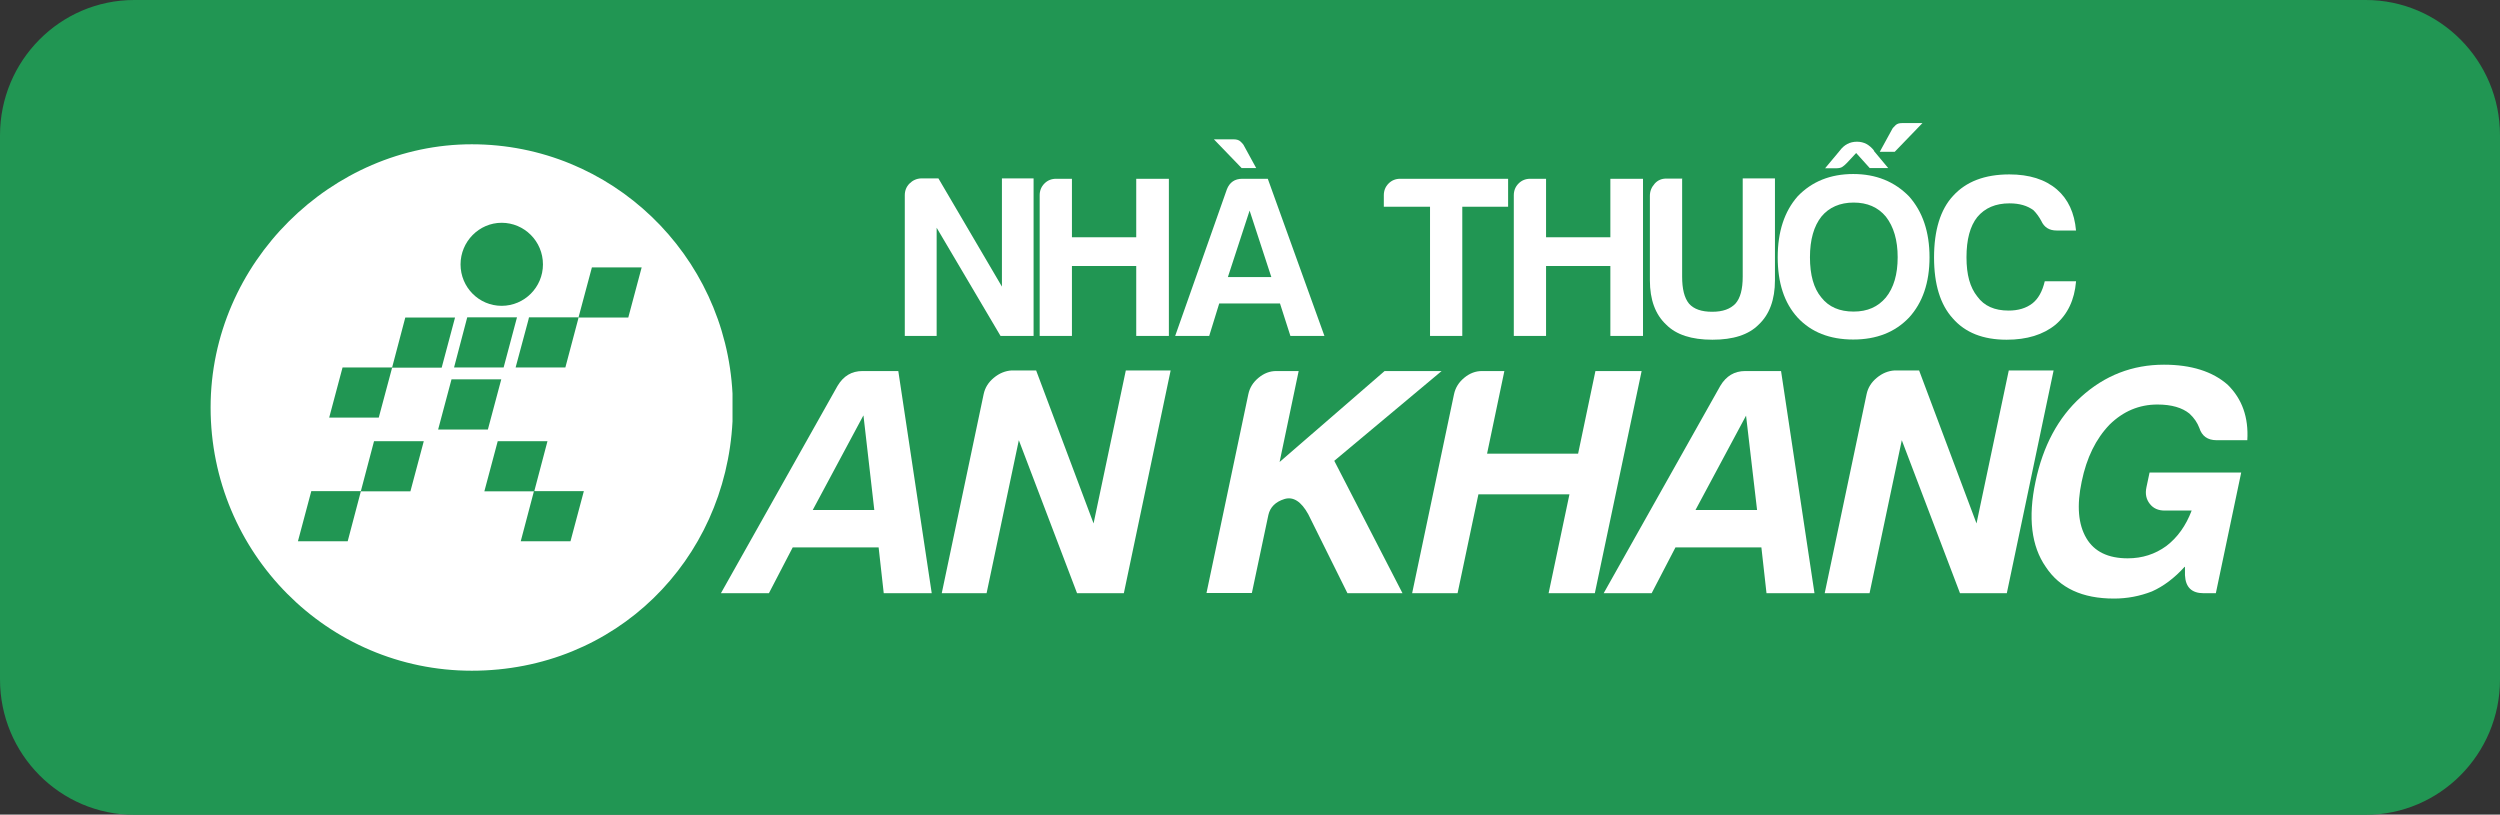
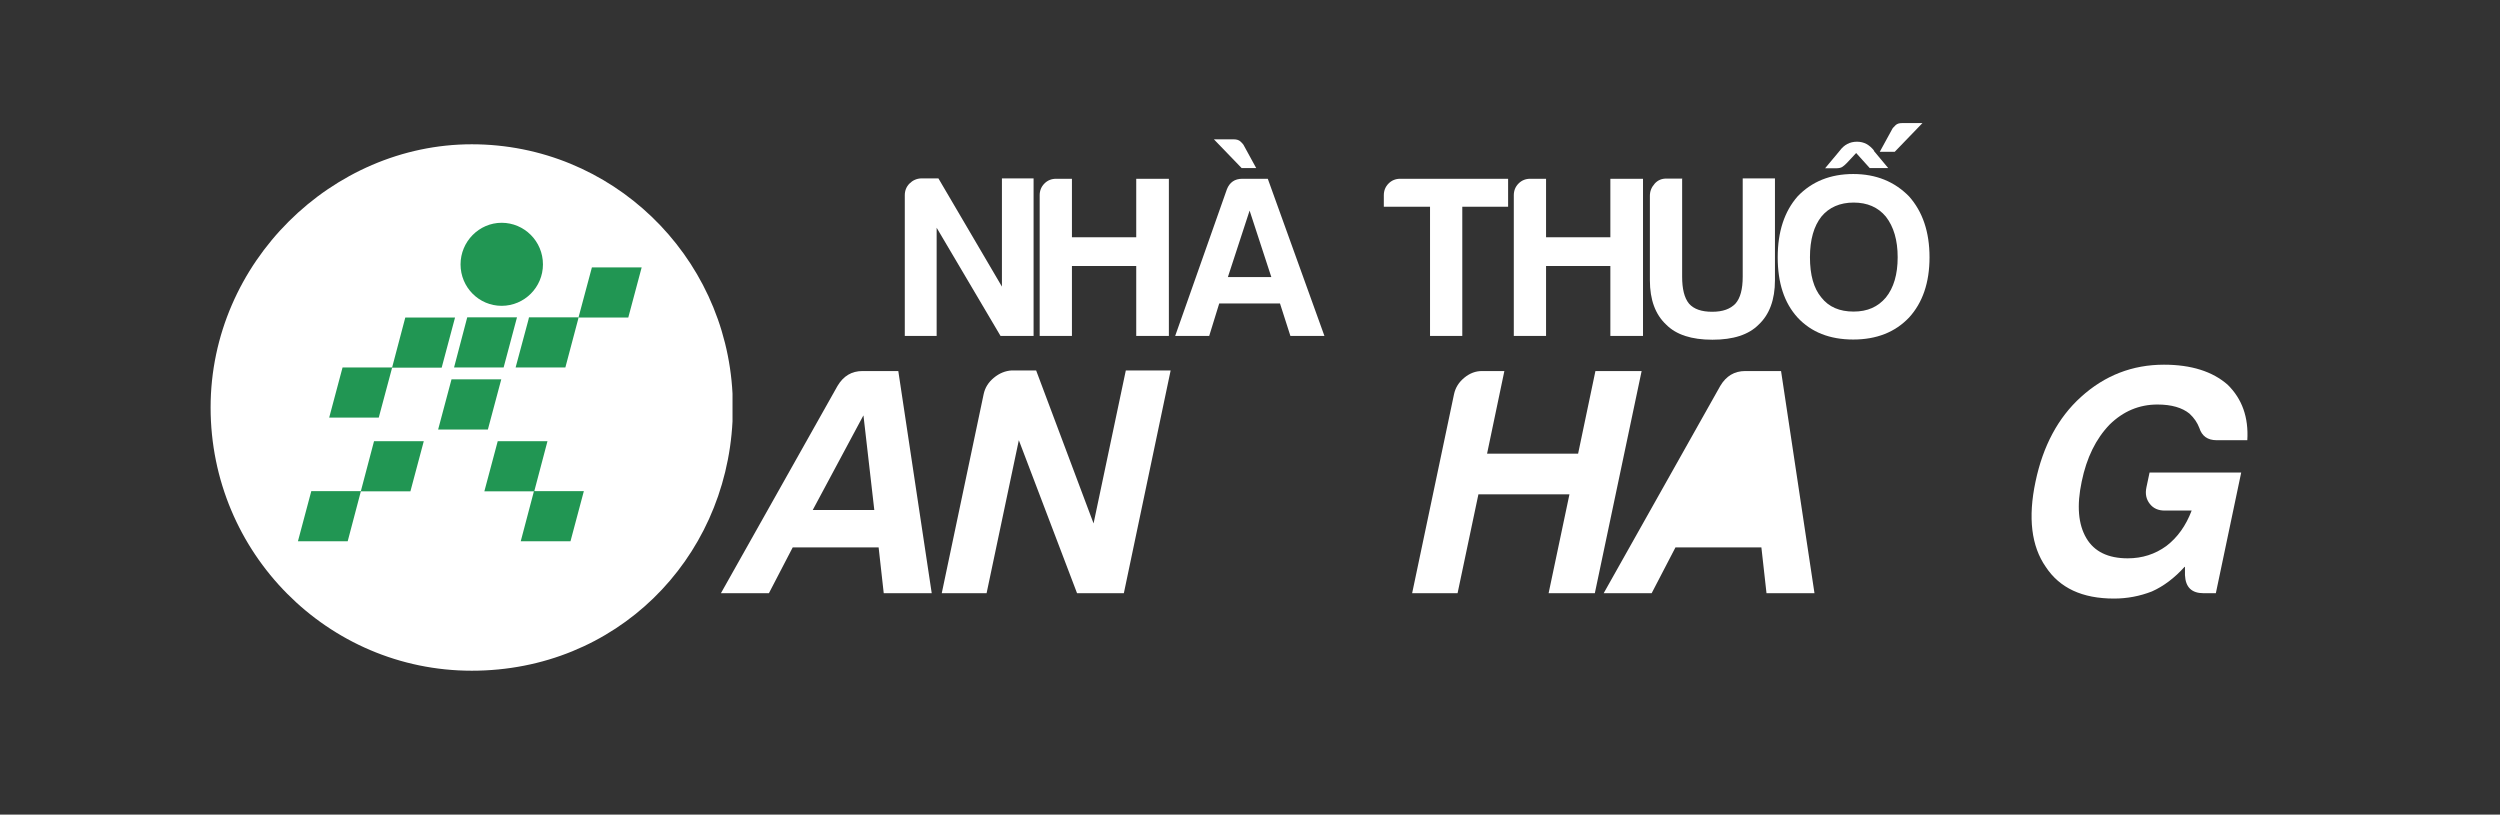
<svg xmlns="http://www.w3.org/2000/svg" width="178" height="58" viewBox="0 0 178 58" fill="none">
  <rect x="0" y="0" width="178" height="58" fill="#333333" stroke="none" />
  <g clip-path="url(#clip0_89_8897)">
-     <path d="M9.563 0H168.437C173.716 0 178 4.318 178 9.638V48.376C178 53.696 173.716 58.014 168.437 58.014H9.563C4.284 58.014 0 53.696 0 48.376V9.638C0 4.318 4.284 0 9.563 0Z" fill="#219653" />
    <path d="M64.421 23.92V13.9C64.421 13.576 64.532 13.293 64.757 13.068C64.981 12.842 65.261 12.715 65.583 12.701H66.815L71.337 20.406V12.701H73.591V23.92H71.239L66.689 16.215V23.92H64.434H64.421Z" fill="white" />
    <path d="M74.025 23.92V13.9C74.025 13.576 74.138 13.293 74.362 13.068C74.586 12.842 74.866 12.729 75.188 12.729H76.322V16.892H80.9V12.729H83.224V23.92H80.9V18.938H76.322V23.92H74.025Z" fill="white" />
    <path d="M86.445 9.921H87.859C88.055 9.921 88.209 9.977 88.307 10.062C88.419 10.161 88.489 10.245 88.531 10.302L89.441 11.967H88.405L86.431 9.921H86.445ZM88.979 14.973L87.425 19.729H90.519L88.965 14.973H88.979ZM88.461 12.729H90.267L94.3 23.92H91.877L91.135 21.606H86.809L86.095 23.92H83.672L87.355 13.477C87.551 12.983 87.915 12.729 88.447 12.729H88.461Z" fill="white" />
    <path d="M101.818 23.92V14.719H98.528V13.9C98.528 13.576 98.64 13.293 98.864 13.068C99.088 12.842 99.368 12.729 99.69 12.729H107.377V14.719H104.115V23.92H101.818Z" fill="white" />
    <path d="M107.783 23.92V13.9C107.783 13.576 107.895 13.293 108.119 13.068C108.343 12.842 108.623 12.729 108.945 12.729H110.079V16.892H114.658V12.729H116.982V23.92H114.658V18.938H110.079V23.92H107.783Z" fill="white" />
    <path d="M119.768 12.701V19.7C119.768 20.561 119.922 21.21 120.258 21.619C120.608 22.015 121.154 22.198 121.91 22.198C122.666 22.198 123.199 22 123.563 21.619C123.913 21.224 124.081 20.589 124.081 19.7V12.701H126.377V19.954C126.377 21.337 125.985 22.396 125.215 23.115C124.501 23.835 123.409 24.188 121.924 24.188C120.44 24.188 119.348 23.835 118.634 23.115C117.864 22.396 117.472 21.351 117.472 19.954V13.943C117.472 13.618 117.584 13.336 117.808 13.082C118.032 12.828 118.312 12.715 118.634 12.715H119.796L119.768 12.701Z" fill="white" />
    <path d="M126.573 18.317C126.573 16.497 127.049 15.058 127.987 13.985C128.995 12.927 130.325 12.39 131.949 12.39C133.573 12.39 134.89 12.927 135.926 13.985C136.892 15.072 137.382 16.511 137.382 18.317C137.382 20.124 136.892 21.549 135.926 22.608C134.932 23.652 133.615 24.174 131.949 24.174C130.283 24.174 128.953 23.652 127.987 22.608C127.035 21.563 126.573 20.138 126.573 18.317ZM128.869 18.317C128.869 19.573 129.135 20.533 129.681 21.182C130.213 21.86 130.983 22.184 131.977 22.184C132.971 22.184 133.713 21.845 134.274 21.182C134.834 20.491 135.114 19.531 135.114 18.317C135.114 17.104 134.834 16.144 134.274 15.425C133.713 14.747 132.943 14.423 131.977 14.423C131.011 14.423 130.227 14.761 129.681 15.425C129.149 16.102 128.869 17.061 128.869 18.317ZM136.878 8.764L134.904 10.81H133.839L134.75 9.145C134.75 9.145 134.862 9.004 134.974 8.905C135.086 8.806 135.226 8.764 135.422 8.764H136.878ZM133.405 10.725L134.442 11.967H133.125L132.159 10.895L131.487 11.614C131.361 11.741 131.249 11.84 131.151 11.896C131.053 11.953 130.913 11.981 130.717 11.981H129.947L130.983 10.739C131.305 10.302 131.711 10.09 132.215 10.09C132.719 10.09 133.097 10.302 133.447 10.739L133.405 10.725Z" fill="white" />
-     <path d="M147.813 20.053C147.701 21.351 147.225 22.367 146.357 23.115C145.475 23.835 144.313 24.188 142.87 24.188C141.19 24.188 139.916 23.68 139.034 22.664C138.152 21.69 137.704 20.251 137.704 18.331C137.704 16.412 138.152 14.916 139.062 13.943C139.986 12.927 141.316 12.418 143.066 12.418C144.481 12.418 145.615 12.771 146.455 13.491C147.253 14.182 147.701 15.156 147.813 16.412H146.427C145.909 16.412 145.545 16.186 145.335 15.721C145.181 15.438 144.999 15.184 144.789 14.973C144.355 14.648 143.794 14.479 143.08 14.479C142.086 14.479 141.33 14.803 140.784 15.453C140.266 16.102 140.014 17.061 140.014 18.317C140.014 19.573 140.266 20.462 140.784 21.111C141.274 21.789 142.016 22.113 143.01 22.113C143.696 22.113 144.271 21.944 144.719 21.591C145.125 21.267 145.419 20.744 145.587 20.025H147.813V20.053Z" fill="white" />
    <path d="M61.466 29.593L57.868 36.31H62.25L61.48 29.593H61.466ZM61.41 26.418H63.959L66.339 42.237H62.922L62.558 38.977H56.44L54.746 42.237H51.329L59.632 27.476C60.052 26.77 60.64 26.418 61.41 26.418Z" fill="white" />
    <path d="M67.053 42.237L70.035 28.068C70.133 27.603 70.371 27.222 70.763 26.897C71.155 26.573 71.575 26.403 72.037 26.375H73.773L77.862 37.269L80.158 26.375H83.35L80.018 42.237H76.686L72.541 31.342L70.245 42.237H67.053Z" fill="white" />
-     <path d="M85.899 42.237L88.881 28.069C88.979 27.603 89.217 27.222 89.609 26.897C90.001 26.573 90.421 26.418 90.869 26.418H92.465L91.107 32.895L98.584 26.418H102.644L95 32.81L99.858 42.237H95.938L93.151 36.62C92.647 35.703 92.073 35.336 91.443 35.534C90.813 35.731 90.435 36.112 90.309 36.663L89.133 42.223H85.899V42.237Z" fill="white" />
    <path d="M100.544 42.237L103.526 28.069C103.625 27.603 103.863 27.222 104.255 26.897C104.647 26.573 105.067 26.418 105.515 26.418H107.111L105.879 32.302H112.361L113.594 26.418H116.884L113.552 42.237H110.261L111.745 35.195H105.263L103.779 42.237H100.544Z" fill="white" />
-     <path d="M124.319 29.593L120.72 36.31H125.103L124.319 29.593ZM124.263 26.418H126.811L129.191 42.237H125.775L125.411 38.977H119.292L117.598 42.237H114.182L122.484 27.476C122.904 26.77 123.492 26.418 124.263 26.418Z" fill="white" />
-     <path d="M129.919 42.237L132.901 28.068C132.999 27.603 133.238 27.222 133.63 26.897C134.022 26.573 134.442 26.403 134.904 26.375H136.64L140.728 37.269L143.025 26.375H146.217L142.885 42.237H139.552L135.408 31.342L133.112 42.237H129.919Z" fill="white" />
+     <path d="M124.319 29.593H125.103L124.319 29.593ZM124.263 26.418H126.811L129.191 42.237H125.775L125.411 38.977H119.292L117.598 42.237H114.182L122.484 27.476C122.904 26.77 123.492 26.418 124.263 26.418Z" fill="white" />
    <path d="M155.542 40.36C154.828 41.15 154.044 41.743 153.218 42.11C152.349 42.449 151.453 42.618 150.515 42.618C148.261 42.618 146.651 41.87 145.657 40.36C144.635 38.892 144.383 36.86 144.929 34.292C145.461 31.752 146.539 29.734 148.163 28.266C149.857 26.728 151.831 25.966 154.072 25.966C156.018 25.966 157.53 26.446 158.608 27.391C159.644 28.407 160.106 29.72 160.008 31.343H157.824C157.18 31.343 156.774 31.046 156.592 30.468C156.452 30.101 156.228 29.762 155.892 29.451C155.374 29.028 154.618 28.802 153.61 28.802C152.307 28.802 151.173 29.282 150.207 30.228C149.227 31.244 148.569 32.584 148.219 34.278C147.855 35.999 147.967 37.34 148.555 38.328C149.115 39.273 150.095 39.753 151.495 39.753C152.531 39.753 153.442 39.457 154.24 38.878C155.038 38.271 155.64 37.425 156.046 36.352H154.128C153.666 36.352 153.316 36.197 153.064 35.872C152.811 35.548 152.727 35.167 152.825 34.701L153.049 33.643H159.574L157.768 42.237H156.9C156.046 42.237 155.612 41.813 155.57 40.953V40.36H155.542Z" fill="white" />
    <path d="M14.995 29.014C14.995 39.372 23.326 47.755 33.589 47.755C43.852 47.755 51.651 39.894 52.155 30.002V28.026C51.651 18.134 43.53 10.273 33.589 10.273C23.648 10.273 14.995 18.67 14.995 29.014Z" fill="white" />
    <path fill-rule="evenodd" clip-rule="evenodd" d="M38.658 18.825C38.658 20.448 37.342 21.775 35.718 21.775C34.093 21.775 32.791 20.448 32.791 18.825C32.791 17.202 34.108 15.862 35.718 15.862C37.328 15.862 38.658 17.174 38.658 18.825ZM37.622 22.777L36.712 26.163H40.254L41.178 22.678V22.607H44.734L45.687 19.037H42.144L41.192 22.593H37.664L37.622 22.777ZM35.858 26.163L36.81 22.593H33.267L32.329 26.163H35.858ZM27.919 26.163H24.39L23.438 29.734H26.967L27.919 26.178H31.447L32.399 22.607H28.857L27.919 26.163ZM35.69 27.01H32.147L31.195 30.581H34.737L35.69 27.01ZM25.693 34.969H22.164L21.212 38.54H24.755L25.693 34.983H29.221L30.173 31.413H26.631L25.693 34.969ZM38.042 34.969L38.98 31.413H35.438L34.486 34.983H38.014L37.076 38.54H40.618L41.57 34.969H38.042Z" fill="#219653" />
  </g>
  <defs>
    <clipPath id="clip0_89_8897">
      <rect width="178" height="58" fill="white" />
    </clipPath>
  </defs>
</svg>